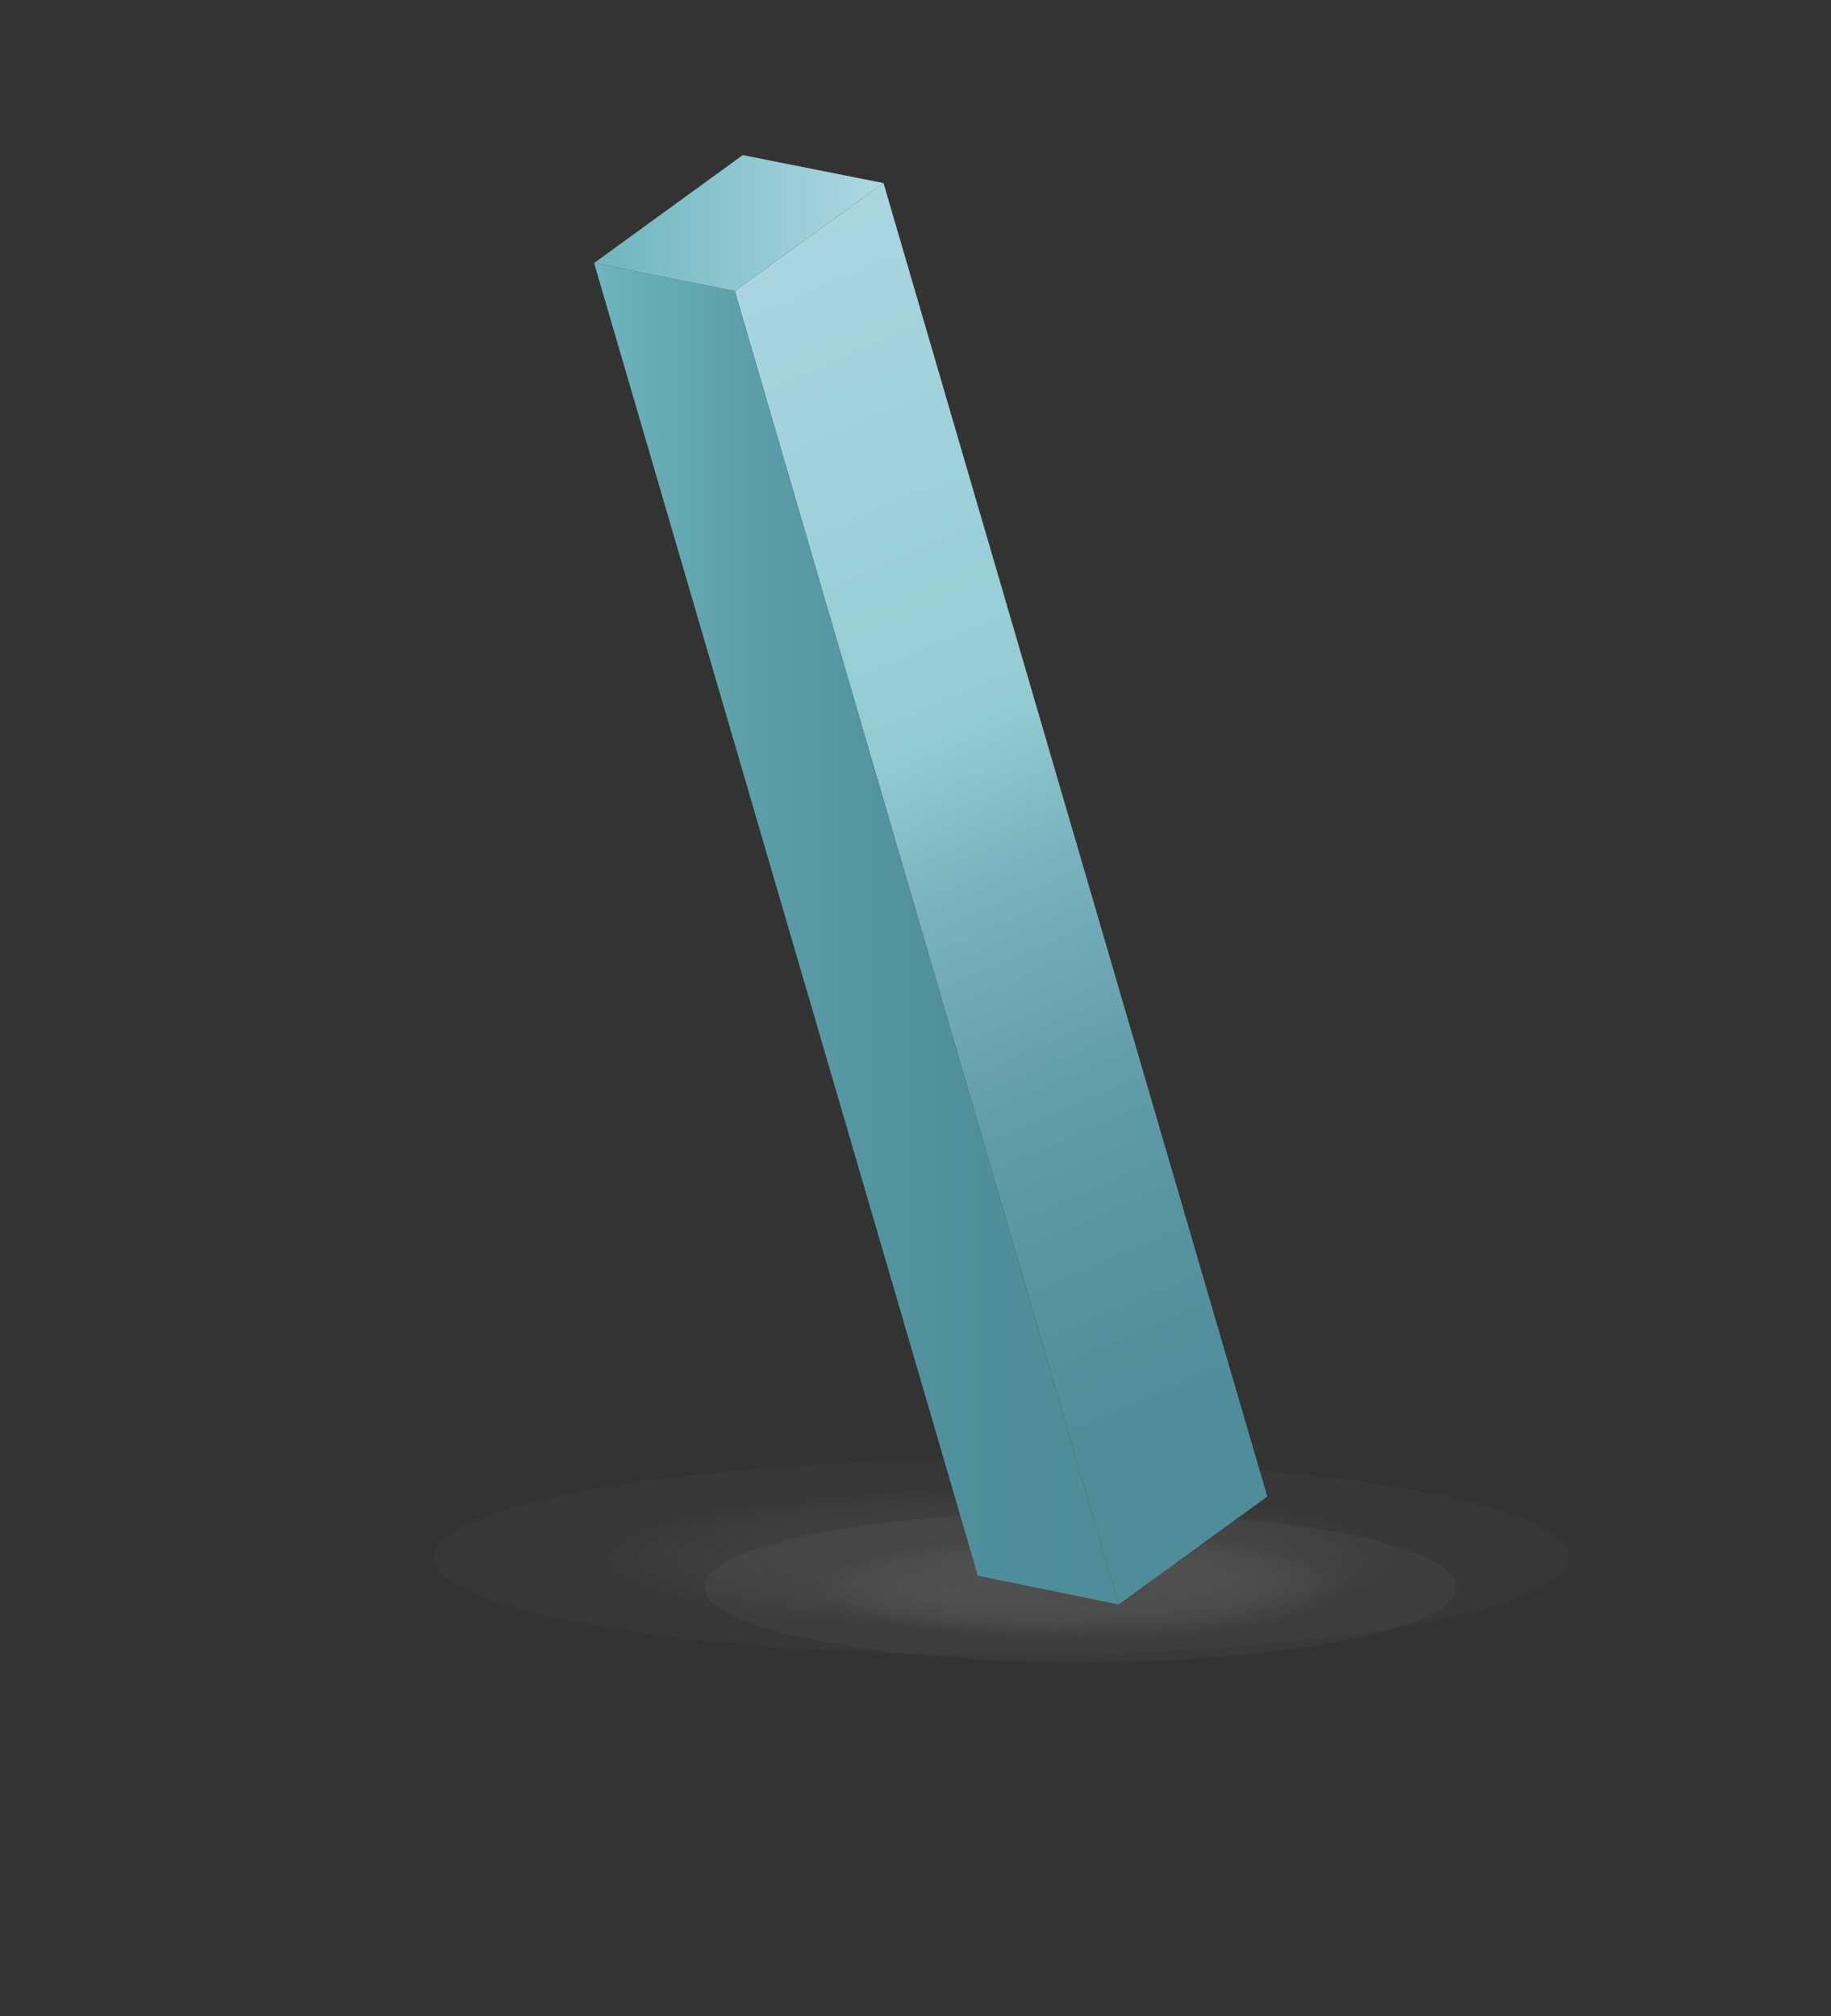
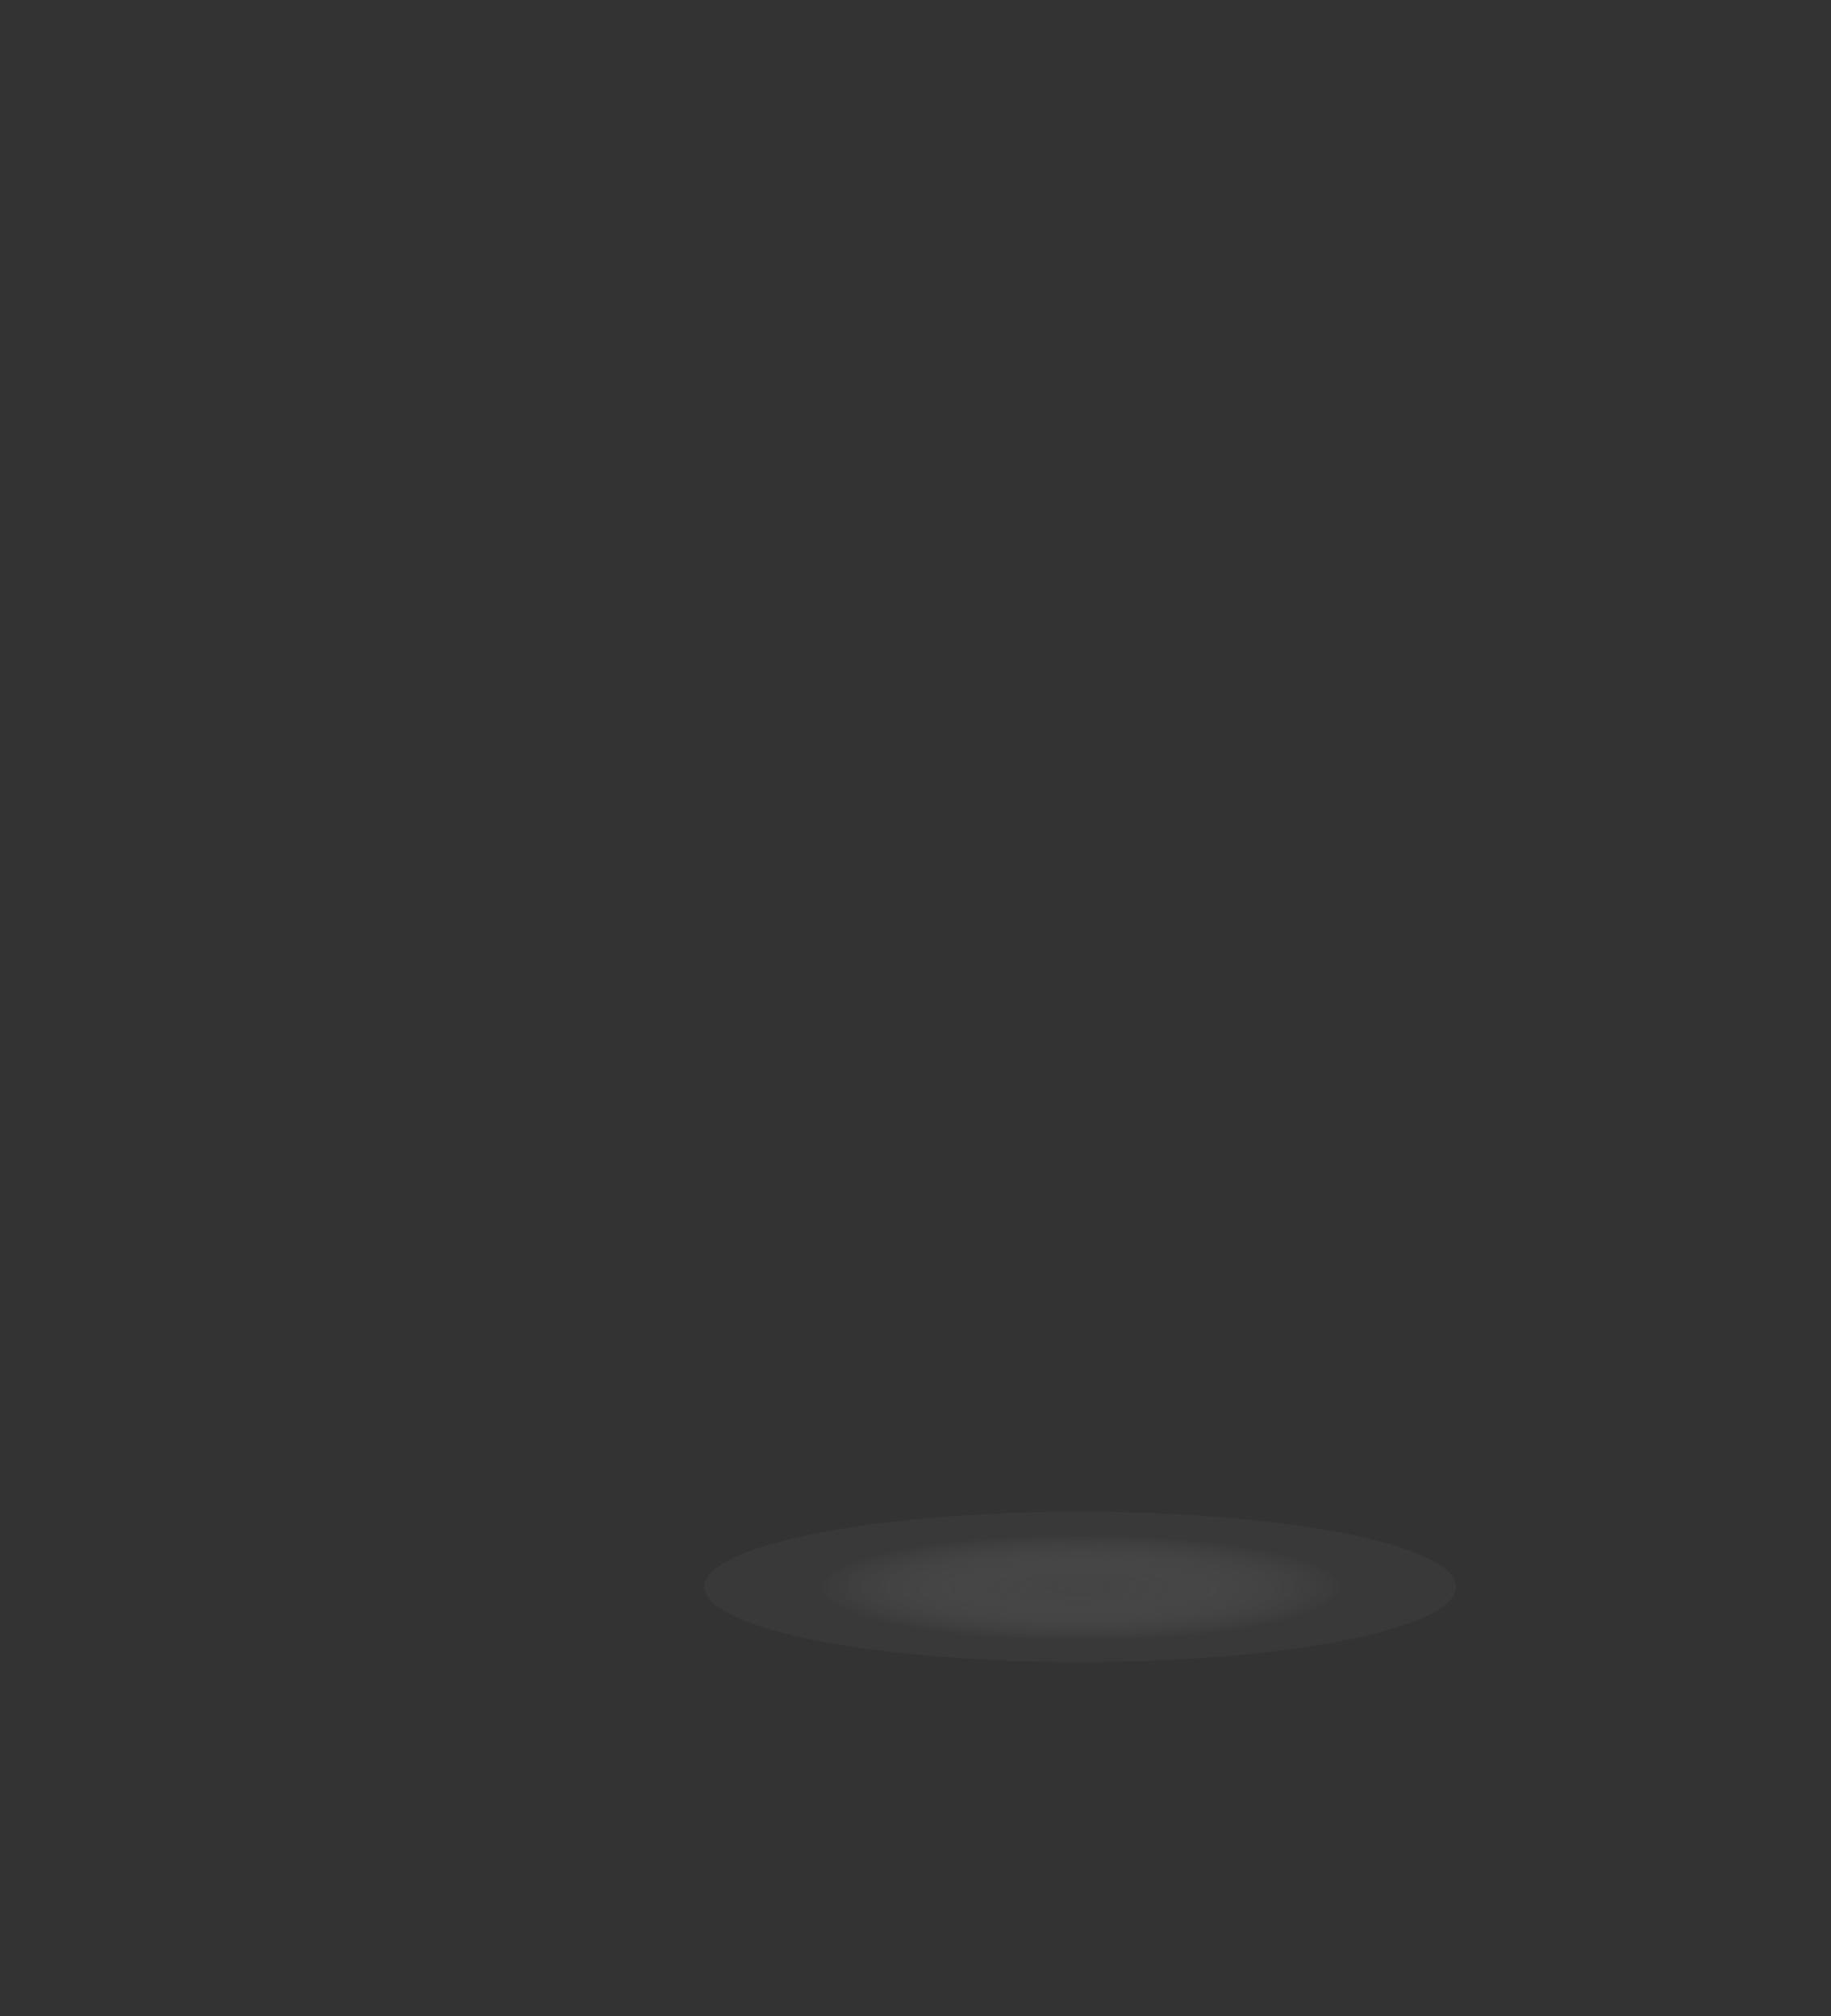
<svg xmlns="http://www.w3.org/2000/svg" id="Слой_1" x="0px" y="0px" viewBox="0 0 229 252.2" style="enable-background:new 0 0 229 252.2;" xml:space="preserve">
  <rect x="0" y="0" width="229" height="252.2" fill="#333333" stroke="none" />
  <style type="text/css"> .st0{opacity:0.2;fill:url(#SVGID_1_);} .st1{opacity:0.3;fill:url(#SVGID_2_);} .st2{enable-background:new ;} .st3{fill:url(#SVGID_3_);} .st4{fill:url(#SVGID_4_);} .st5{fill:url(#SVGID_5_);} </style>
  <g>
    <radialGradient id="SVGID_1_" cx="78.722" cy="189.191" r="87.093" gradientTransform="matrix(0.581 0 0 0.101 79.468 175.812)" gradientUnits="userSpaceOnUse">
      <stop offset="0" style="stop-color:#6E6E6E" />
      <stop offset="0.126" style="stop-color:#757575;stop-opacity:0.885" />
      <stop offset="0.315" style="stop-color:#8A8A8A;stop-opacity:0.712" />
      <stop offset="0.543" style="stop-color:#ABABAB;stop-opacity:0.504" />
      <stop offset="0.799" style="stop-color:#D9D9D9;stop-opacity:0.269" />
      <stop offset="0.984" style="stop-color:#FFFFFF;stop-opacity:0.1" />
    </radialGradient>
-     <ellipse class="st0" cx="125.2" cy="194.8" rx="71" ry="12.2" />
    <radialGradient id="SVGID_2_" cx="95.733" cy="193.741" r="57.592" gradientTransform="matrix(0.581 0 0 0.117 79.468 175.918)" gradientUnits="userSpaceOnUse">
      <stop offset="0" style="stop-color:#6E6E6E" />
      <stop offset="0.126" style="stop-color:#757575;stop-opacity:0.885" />
      <stop offset="0.315" style="stop-color:#8A8A8A;stop-opacity:0.712" />
      <stop offset="0.543" style="stop-color:#ABABAB;stop-opacity:0.504" />
      <stop offset="0.799" style="stop-color:#D9D9D9;stop-opacity:0.269" />
      <stop offset="0.984" style="stop-color:#FFFFFF;stop-opacity:0.1" />
    </radialGradient>
    <ellipse class="st1" cx="135.1" cy="198.5" rx="47" ry="9.4" />
    <g>
      <g class="st2">
        <g>
          <linearGradient id="SVGID_3_" gradientUnits="userSpaceOnUse" x1="155.75" y1="182.725" x2="88.729" y2="27.209">
            <stop offset="1.258200e-002" style="stop-color:#4E8D99" />
            <stop offset="9.330726e-002" style="stop-color:#508F9B" />
            <stop offset="0.203" style="stop-color:#5795A1" />
            <stop offset="0.33" style="stop-color:#65A1AD" />
            <stop offset="0.468" style="stop-color:#7AB3BE" />
            <stop offset="0.583" style="stop-color:#94CCD3" />
            <stop offset="1" style="stop-color:#ACD7E2" />
          </linearGradient>
-           <polygon class="st3" points="110.5,22.9 158.5,187.2 139.9,200.7 91.9,36.4 " />
        </g>
        <g>
          <linearGradient id="SVGID_4_" gradientUnits="userSpaceOnUse" x1="74.316" y1="116.761" x2="139.883" y2="116.761">
            <stop offset="0" style="stop-color:#6FB5BD" />
            <stop offset="3.845996e-002" style="stop-color:#6CB2BA" />
            <stop offset="0.273" style="stop-color:#5DA0AA" />
            <stop offset="0.51" style="stop-color:#5495A0" />
            <stop offset="0.748" style="stop-color:#4F8F9B" />
            <stop offset="0.987" style="stop-color:#4E8D99" />
          </linearGradient>
-           <polygon class="st4" points="139.9,200.7 122.3,197.1 74.3,32.9 91.9,36.4 " />
        </g>
        <g>
          <linearGradient id="SVGID_5_" gradientUnits="userSpaceOnUse" x1="74.316" y1="27.892" x2="110.483" y2="27.892">
            <stop offset="4.009930e-003" style="stop-color:#6FB5BD" />
            <stop offset="0.969" style="stop-color:#ACD7E2" />
          </linearGradient>
-           <polygon class="st5" points="91.9,36.4 74.3,32.9 92.9,19.4 110.5,22.9 " />
        </g>
      </g>
    </g>
  </g>
</svg>